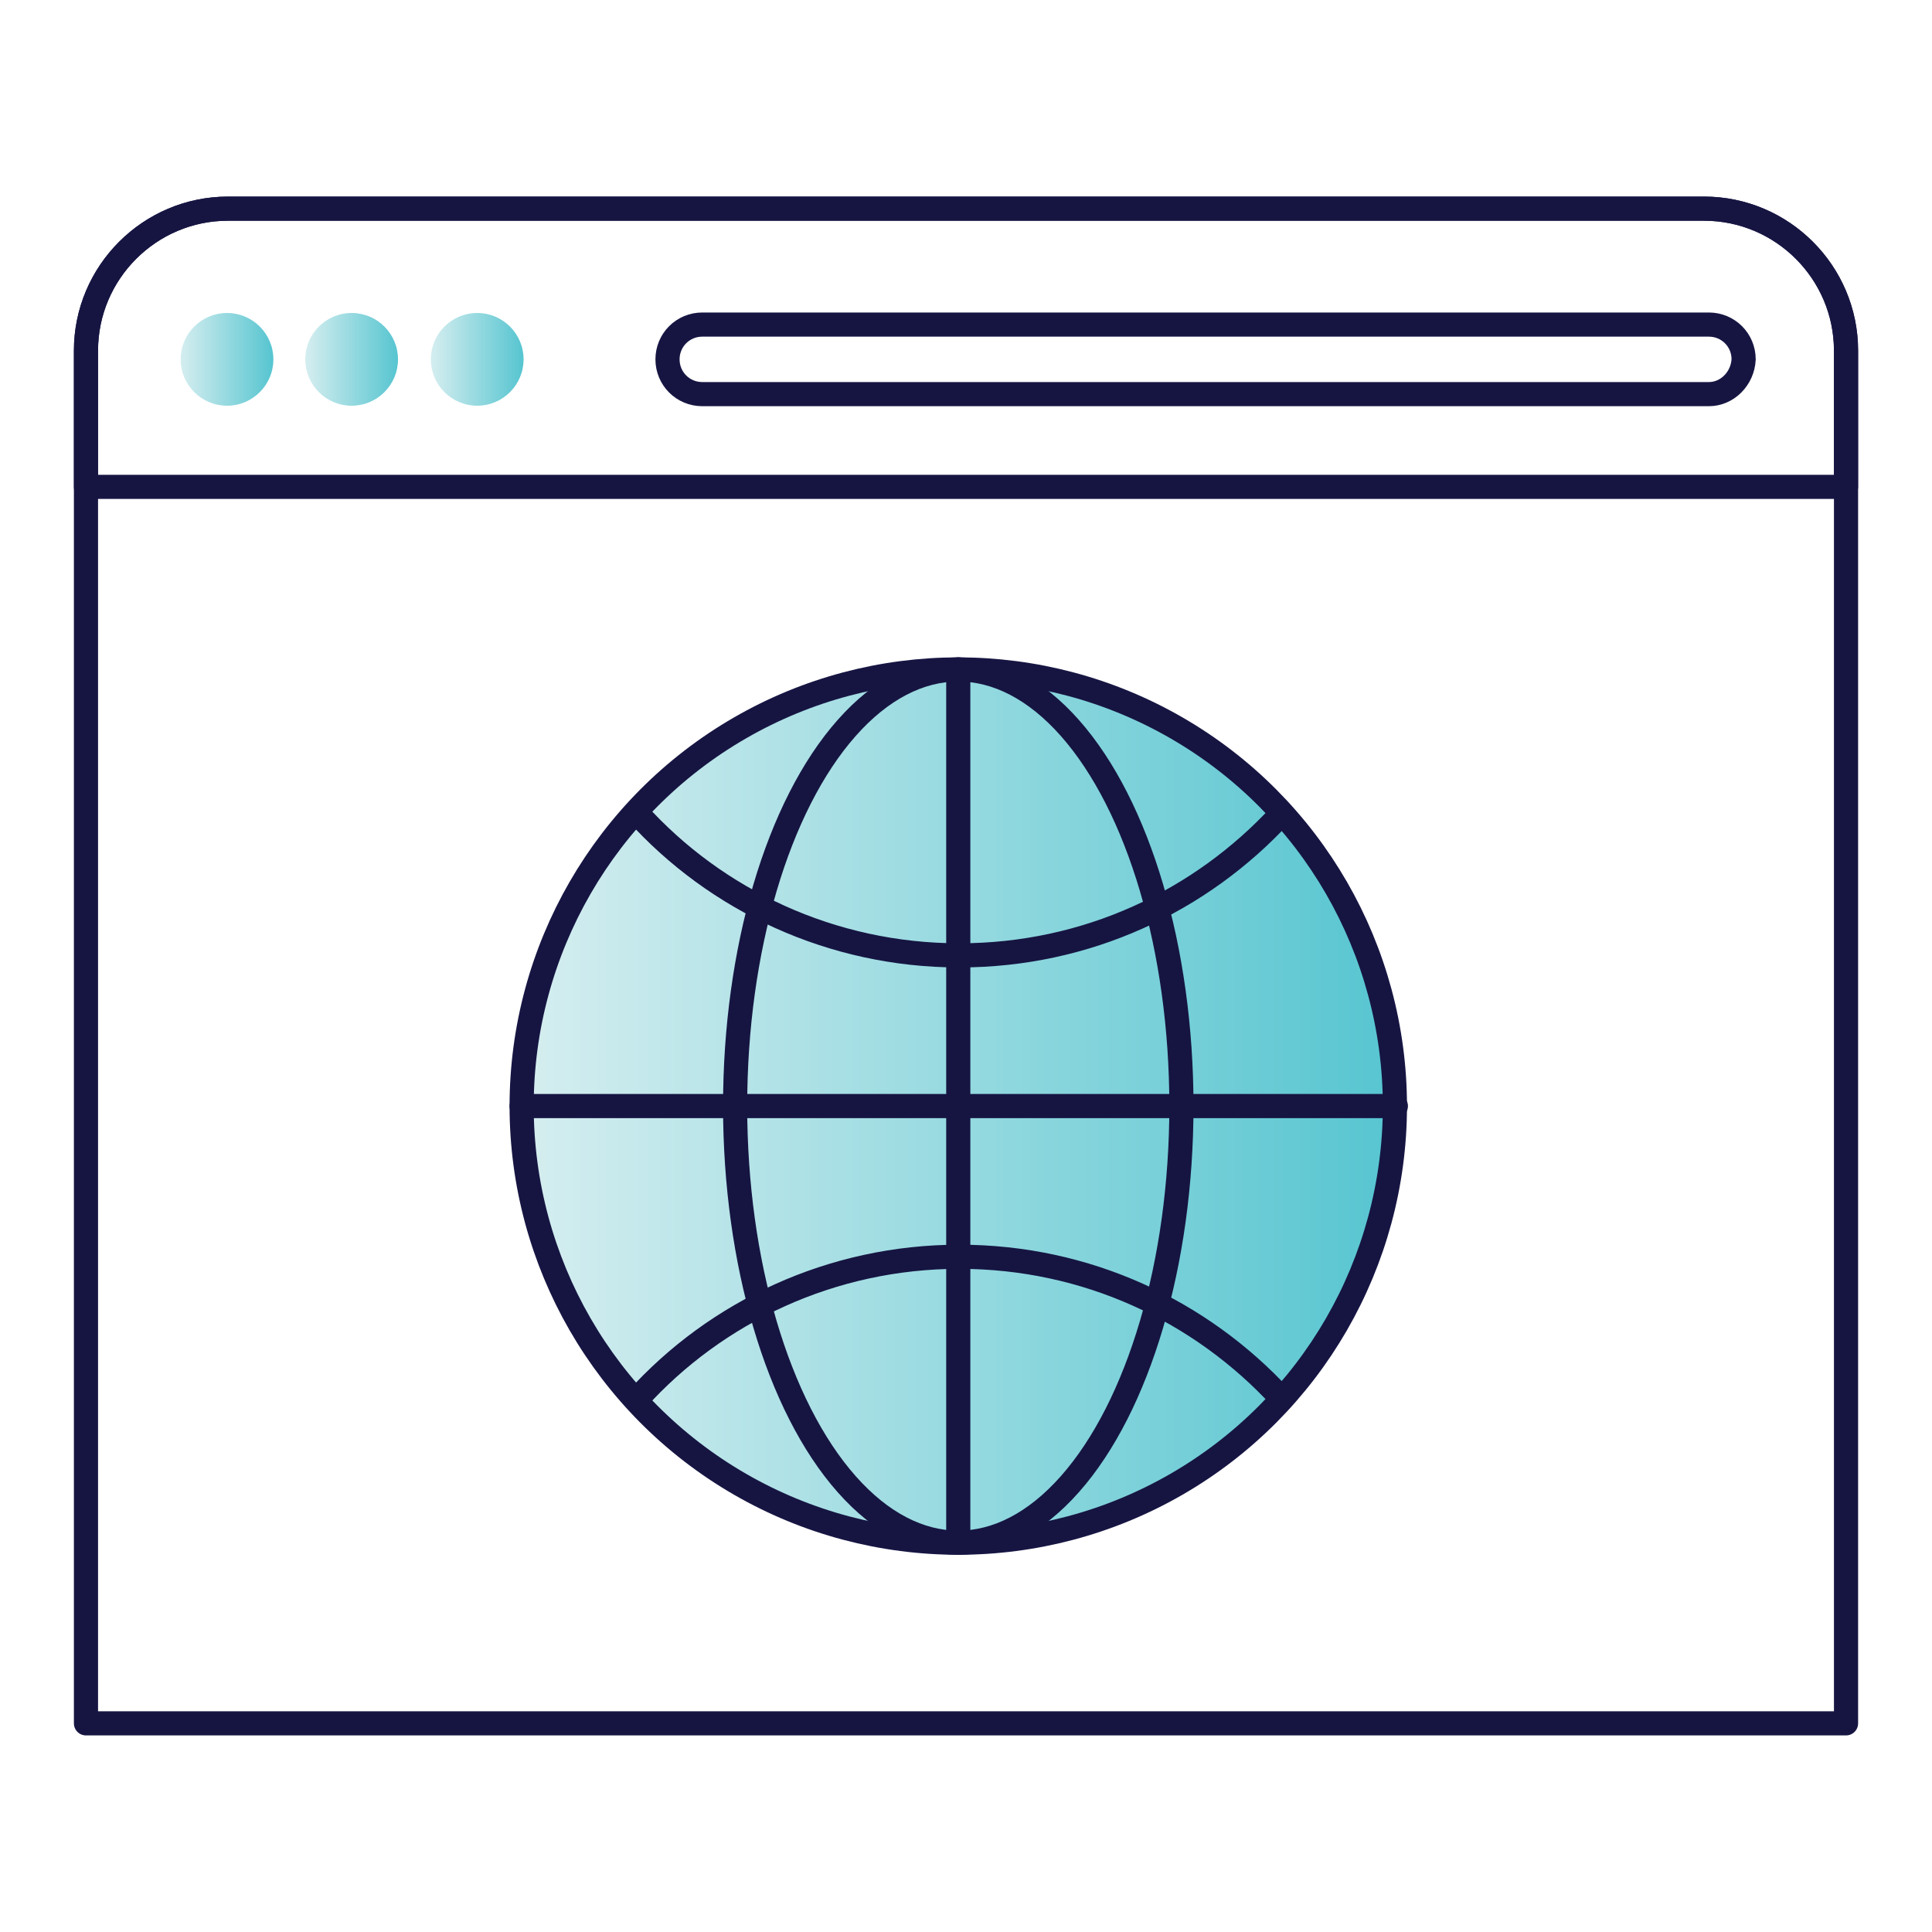
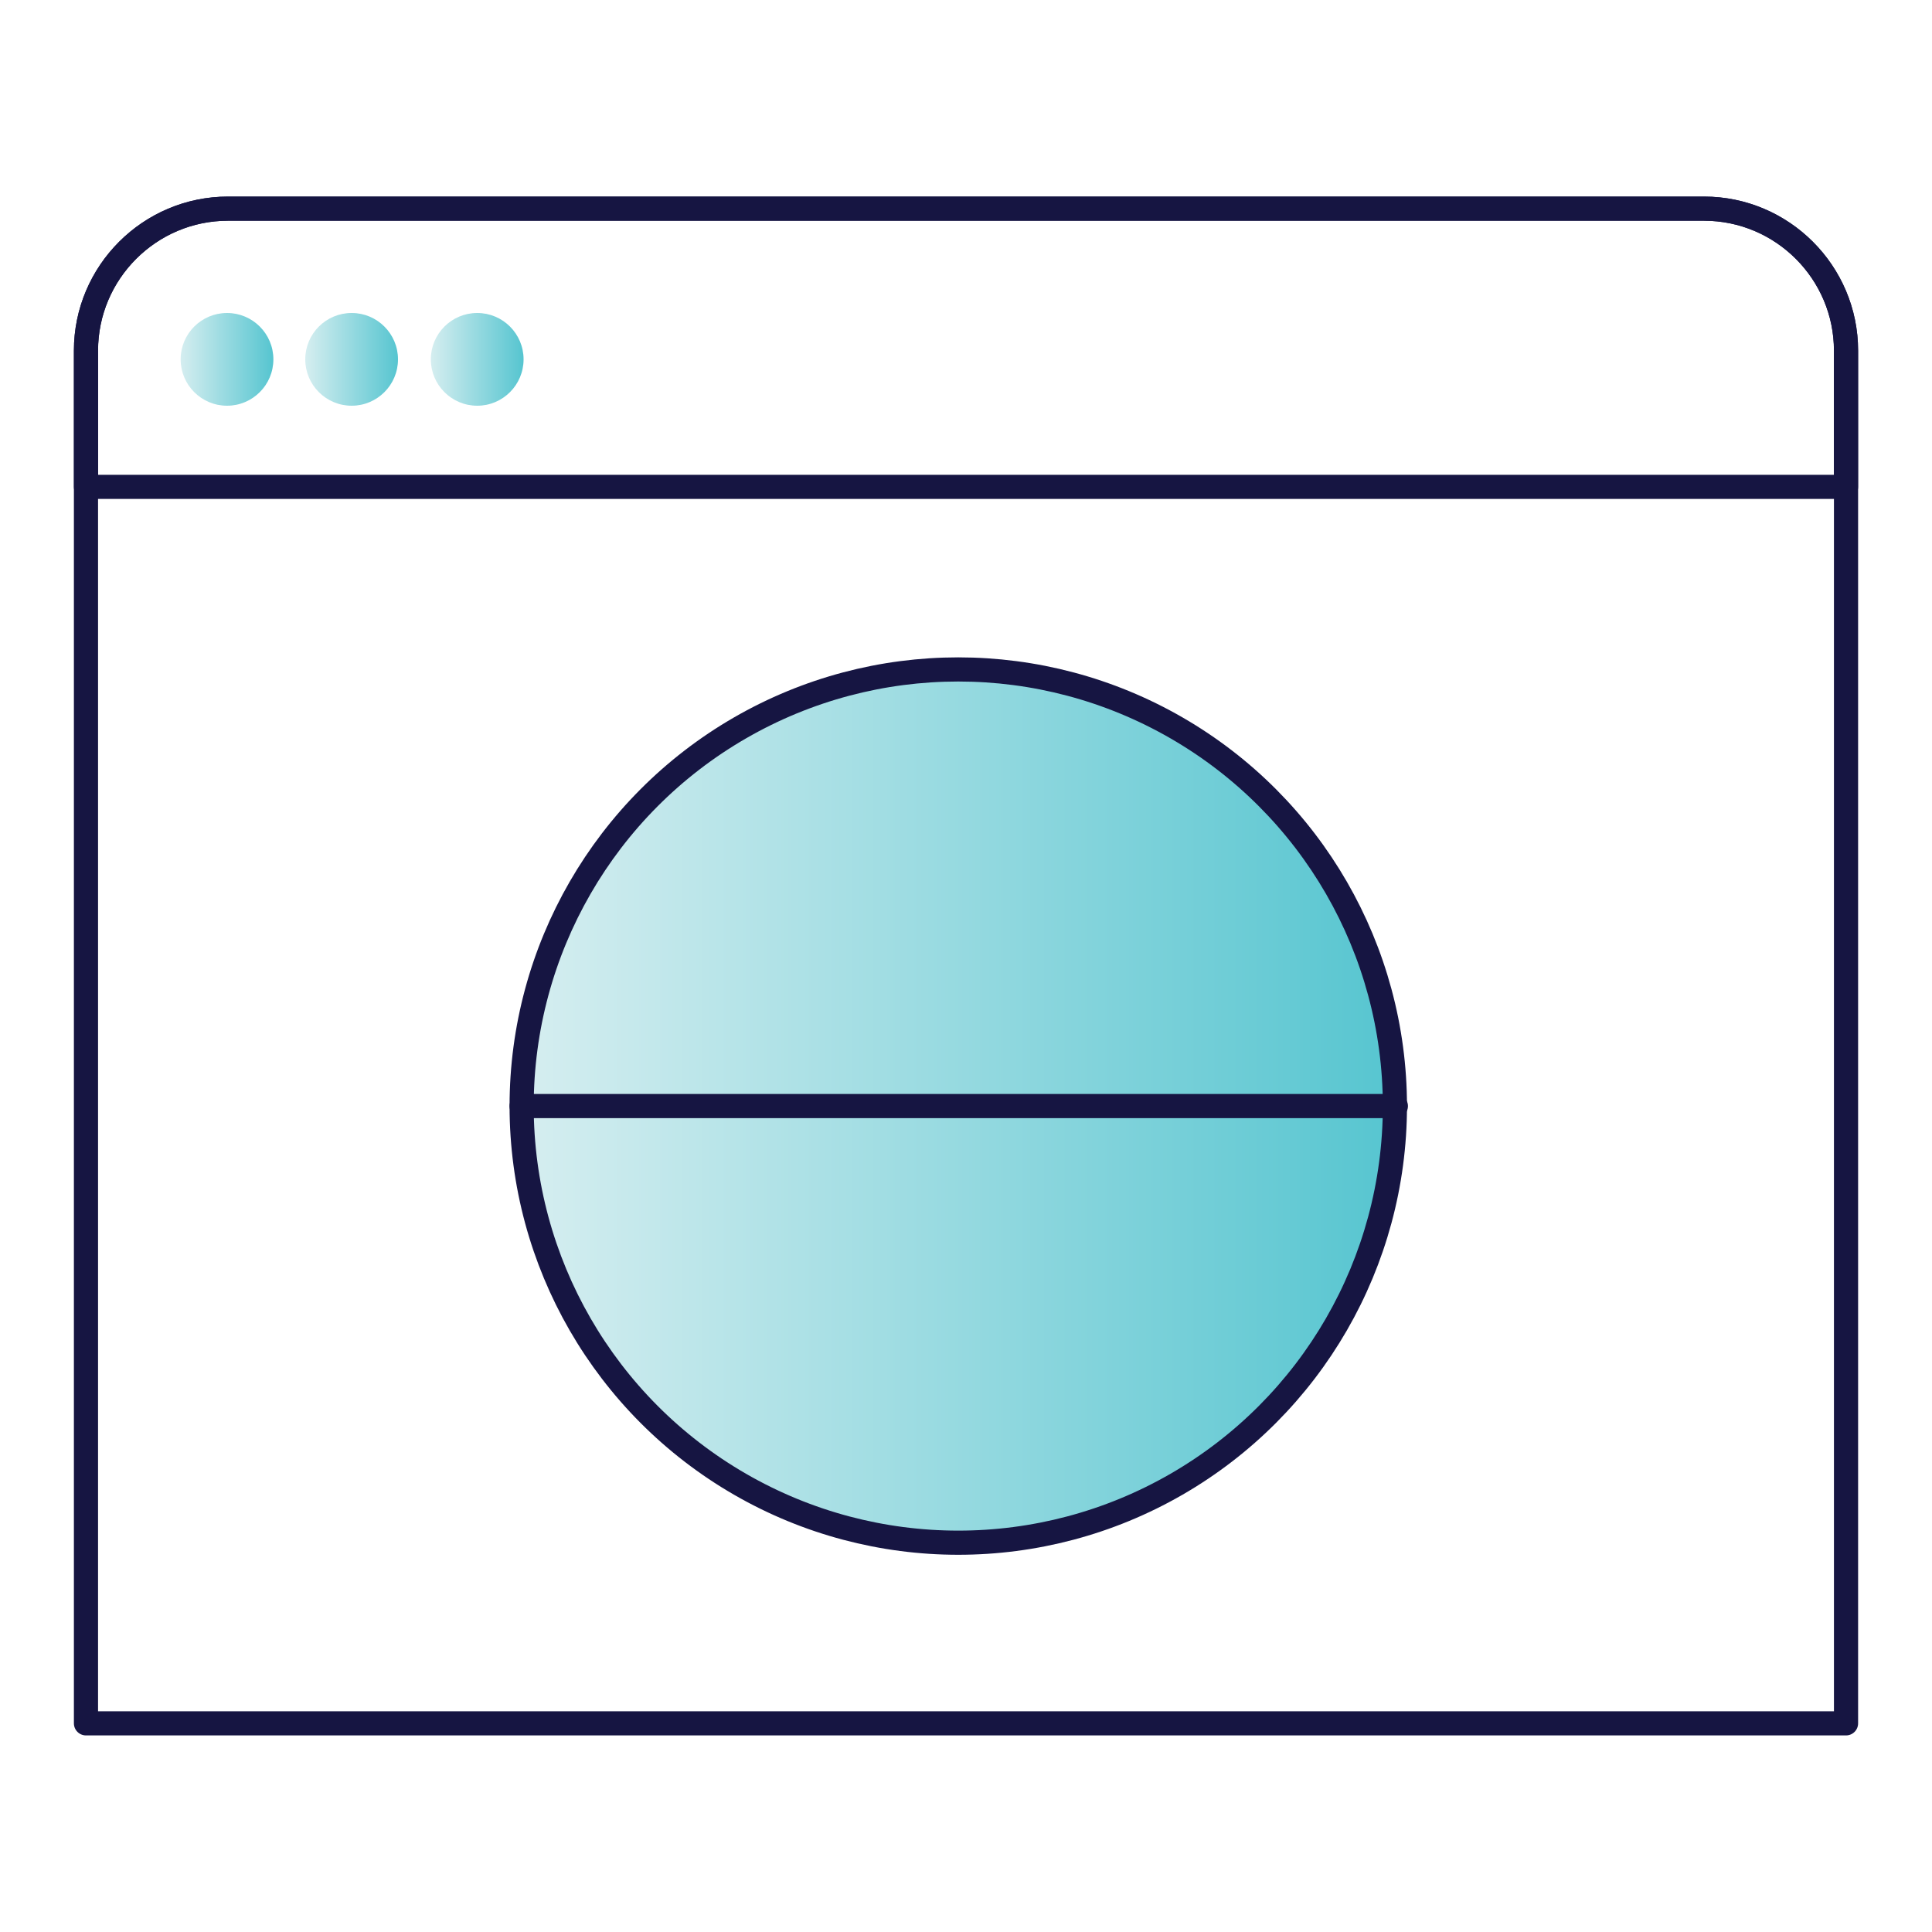
<svg xmlns="http://www.w3.org/2000/svg" version="1.1" id="Layer_1" x="0px" y="0px" viewBox="0 0 200 200" style="enable-background:new 0 0 200 200;" xml:space="preserve">
  <style type="text/css">
	.st0{fill:none;stroke:url(#SVGID_1_);stroke-width:2.5;stroke-linecap:round;stroke-miterlimit:10;}
	.st1{fill:none;stroke:url(#SVGID_2_);stroke-width:2.5;stroke-linecap:round;stroke-miterlimit:10;}
	.st2{fill:none;stroke:url(#SVGID_3_);stroke-width:2.5;stroke-linecap:round;stroke-miterlimit:10;}
	.st3{fill:none;stroke:url(#SVGID_4_);stroke-width:2.5;stroke-linecap:round;stroke-miterlimit:10;}
	.st4{fill:none;stroke:url(#SVGID_5_);stroke-width:2.5;stroke-linecap:round;stroke-miterlimit:10;}
	.st5{fill:none;stroke:url(#SVGID_6_);stroke-width:2.5;stroke-linecap:round;stroke-miterlimit:10;}
	.st6{fill:none;stroke:url(#SVGID_7_);stroke-width:2.5;stroke-linecap:round;stroke-miterlimit:10;}
	.st7{fill:none;stroke:url(#SVGID_8_);stroke-width:2.5;stroke-linecap:round;stroke-miterlimit:10;}
	.st8{fill:none;stroke:url(#SVGID_9_);stroke-width:2.5;stroke-linecap:round;stroke-miterlimit:10;}
	.st9{fill:none;stroke:url(#SVGID_10_);stroke-width:2.5;stroke-linecap:round;stroke-miterlimit:10;}
	.st10{fill:none;stroke:url(#SVGID_11_);stroke-width:2.5;stroke-linecap:round;stroke-miterlimit:10;}
	.st11{fill:none;stroke:url(#SVGID_12_);stroke-width:2.5;stroke-linecap:round;stroke-miterlimit:10;}
	.st12{fill:none;stroke:url(#SVGID_13_);stroke-width:2.5;stroke-linecap:round;stroke-miterlimit:10;}
	.st13{fill:none;stroke:url(#SVGID_14_);stroke-width:2.5;stroke-linecap:round;stroke-miterlimit:10;}
	.st14{fill:none;stroke:url(#SVGID_15_);stroke-width:2.5;stroke-linecap:round;stroke-miterlimit:10;}
	.st15{fill:none;stroke:url(#SVGID_16_);stroke-width:2.5;stroke-linecap:round;stroke-miterlimit:10;}
	.st16{fill:none;stroke:url(#SVGID_17_);stroke-width:2.5;stroke-linecap:round;stroke-miterlimit:10;}
	.st17{fill:none;stroke:url(#SVGID_18_);stroke-width:2.5;stroke-linecap:round;stroke-miterlimit:10;}
	.st18{fill:none;stroke:url(#SVGID_19_);stroke-width:2.5;stroke-linecap:round;stroke-miterlimit:10;}
	.st19{fill:none;stroke:url(#SVGID_20_);stroke-width:2.5;stroke-linecap:round;stroke-miterlimit:10;}
	.st20{fill:none;stroke:url(#SVGID_21_);stroke-width:2.5;stroke-linecap:round;stroke-miterlimit:10;}
	.st21{fill:none;stroke:url(#SVGID_22_);stroke-width:2.5;stroke-linecap:round;stroke-miterlimit:10;}
	.st22{fill:none;stroke:url(#SVGID_23_);stroke-width:2.5;stroke-linecap:round;stroke-miterlimit:10;}
	.st23{fill:none;stroke:url(#SVGID_24_);stroke-width:2.5;stroke-linecap:round;stroke-miterlimit:10;}
	.st24{fill:none;stroke:url(#SVGID_25_);stroke-width:2.5;stroke-linecap:round;stroke-miterlimit:10;}
	.st25{fill:none;stroke:url(#SVGID_26_);stroke-width:2.5;stroke-linecap:round;stroke-miterlimit:10;}
	.st26{fill:none;stroke:url(#SVGID_27_);stroke-width:2.5;stroke-linecap:round;stroke-miterlimit:10;}
	.st27{fill:none;stroke:url(#SVGID_28_);stroke-width:2.5;stroke-linecap:round;stroke-miterlimit:10;}
	.st28{fill:none;stroke:url(#SVGID_29_);stroke-width:2.5;stroke-linecap:round;stroke-miterlimit:10;}
	.st29{fill:none;stroke:url(#SVGID_30_);stroke-width:2.5;stroke-linecap:round;stroke-miterlimit:10;}
	.st30{fill:none;stroke:url(#SVGID_31_);stroke-width:2.5;stroke-linecap:round;stroke-miterlimit:10;}
	.st31{fill:none;stroke:url(#SVGID_32_);stroke-width:2.5;stroke-linecap:round;stroke-miterlimit:10;}
	.st32{fill:none;stroke:url(#SVGID_33_);stroke-width:2.5;stroke-linecap:round;stroke-miterlimit:10;}
	.st33{fill:none;stroke:url(#SVGID_34_);stroke-width:2.5;stroke-linecap:round;stroke-miterlimit:10;}
	.st34{fill:none;stroke:url(#SVGID_35_);stroke-width:2.5;stroke-linecap:round;stroke-miterlimit:10;}
	.st35{fill:none;stroke:url(#SVGID_36_);stroke-width:2.5;stroke-linecap:round;stroke-miterlimit:10;}
	.st36{fill:none;stroke:url(#SVGID_37_);stroke-width:2.5;stroke-linecap:round;stroke-miterlimit:10;}
	.st37{fill:none;stroke:url(#SVGID_38_);stroke-width:2.5;stroke-linecap:round;stroke-miterlimit:10;}
	.st38{fill:none;stroke:url(#SVGID_39_);stroke-width:2.5;stroke-linecap:round;stroke-miterlimit:10;}
	.st39{fill:none;stroke:url(#SVGID_40_);stroke-width:2.5;stroke-linecap:round;stroke-miterlimit:10;}
	.st40{fill:none;stroke:url(#SVGID_41_);stroke-width:2.5;stroke-linecap:round;stroke-miterlimit:10;}
	.st41{fill:none;stroke:url(#SVGID_42_);stroke-width:2.5;stroke-linecap:round;stroke-miterlimit:10;}
	.st42{fill:none;stroke:url(#SVGID_43_);stroke-width:2.5;stroke-linecap:round;stroke-miterlimit:10;}
	.st43{fill:none;stroke:url(#SVGID_44_);stroke-width:2.5;stroke-linecap:round;stroke-miterlimit:10;}
	.st44{fill:none;stroke:url(#SVGID_45_);stroke-width:2.5;stroke-linecap:round;stroke-miterlimit:10;}
	.st45{fill:none;stroke:url(#SVGID_46_);stroke-width:2.5;stroke-linecap:round;stroke-miterlimit:10;}
	.st46{fill:none;stroke:url(#SVGID_47_);stroke-width:2.5;stroke-linecap:round;stroke-miterlimit:10;}
	.st47{fill:none;stroke:url(#SVGID_48_);stroke-width:2.5;stroke-linecap:round;stroke-miterlimit:10;}
	.st48{fill:none;stroke:url(#SVGID_49_);stroke-width:2.5;stroke-linecap:round;stroke-miterlimit:10;}
	.st49{fill:none;stroke:url(#SVGID_50_);stroke-width:2.5;stroke-linecap:round;stroke-miterlimit:10;}
	.st50{fill:none;stroke:url(#SVGID_51_);stroke-width:2.5;stroke-linecap:round;stroke-miterlimit:10;}
	.st51{fill:none;stroke:url(#SVGID_52_);stroke-width:2.5;stroke-linecap:round;stroke-miterlimit:10;}
	.st52{fill:none;stroke:url(#SVGID_53_);stroke-width:2.5;stroke-linecap:round;stroke-miterlimit:10;}
	.st53{fill:none;stroke:url(#SVGID_54_);stroke-width:2.5;stroke-linecap:round;stroke-miterlimit:10;}
	.st54{fill:none;stroke:url(#SVGID_55_);stroke-width:2.5;stroke-linecap:round;stroke-miterlimit:10;}
	.st55{fill:none;stroke:url(#SVGID_56_);stroke-width:2.5;stroke-linecap:round;stroke-miterlimit:10;}
	.st56{fill:none;stroke:url(#SVGID_57_);stroke-width:2.5;stroke-linecap:round;stroke-miterlimit:10;}
	.st57{fill:none;stroke:url(#SVGID_58_);stroke-width:2.5;stroke-linecap:round;stroke-miterlimit:10;}
	.st58{fill:none;stroke:url(#SVGID_59_);stroke-width:2.5;stroke-linecap:round;stroke-miterlimit:10;}
	.st59{fill:none;stroke:url(#SVGID_60_);stroke-width:2.5;stroke-linecap:round;stroke-miterlimit:10;}
	.st60{fill:none;stroke:url(#SVGID_61_);stroke-width:2.5;stroke-linecap:round;stroke-miterlimit:10;}
	.st61{fill:none;stroke:url(#SVGID_62_);stroke-width:2.5;stroke-linecap:round;stroke-miterlimit:10;}
	.st62{fill:none;stroke:url(#SVGID_63_);stroke-width:2.5;stroke-linecap:round;stroke-miterlimit:10;}
	.st63{fill:none;stroke:url(#SVGID_64_);stroke-width:2.5;stroke-linecap:round;stroke-miterlimit:10;}
	.st64{fill:none;stroke:url(#SVGID_65_);stroke-width:2.5;stroke-linecap:round;stroke-miterlimit:10;}
	.st65{fill:none;stroke:url(#SVGID_66_);stroke-width:2.5;stroke-linecap:round;stroke-miterlimit:10;}
	.st66{fill:none;stroke:url(#SVGID_67_);stroke-width:2.5;stroke-linecap:round;stroke-miterlimit:10;}
	.st67{fill:none;stroke:url(#SVGID_68_);stroke-width:2.5;stroke-linecap:round;stroke-miterlimit:10;}
	.st68{fill:none;stroke:#161542;stroke-width:2.5;stroke-linecap:round;stroke-linejoin:round;stroke-miterlimit:10;}
	.st69{fill:url(#SVGID_69_);}
	.st70{fill:url(#SVGID_70_);}
	.st71{fill:url(#SVGID_71_);}
	.st72{fill:url(#SVGID_72_);}
	.st73{fill:url(#SVGID_73_);}
	.st74{fill:url(#SVGID_74_);}
	.st75{fill:url(#SVGID_75_);}
	.st76{fill:url(#SVGID_76_);}
	.st77{fill:url(#SVGID_77_);}
	.st78{fill:#FFFFFF;}
	.st79{fill:url(#SVGID_78_);}
	.st80{fill:none;stroke:#FFFFFF;stroke-width:0.919;stroke-linecap:round;stroke-miterlimit:10;}
	.st81{fill:url(#SVGID_79_);}
	.st82{fill:none;stroke:#FFFFFF;stroke-width:2.5;stroke-linecap:round;stroke-linejoin:round;stroke-miterlimit:10;}
	.st83{fill:url(#SVGID_80_);}
	.st84{fill:url(#SVGID_81_);}
	.st85{fill:url(#SVGID_82_);}
	.st86{fill:url(#SVGID_83_);}
	.st87{fill:url(#SVGID_84_);}
	.st88{fill:url(#SVGID_85_);}
	.st89{fill:none;stroke:#161542;stroke-width:2.5;stroke-linecap:round;stroke-linejoin:round;}
	.st90{fill:#161542;}
</style>
  <g>
    <path class="st68" d="M191.1,178.4H8.9V36.3c0-8.1,6.6-14.7,14.7-14.7h152.8c8.1,0,14.7,6.6,14.7,14.7V178.4z" />
    <path class="st68" d="M191.1,50.4H8.9V36.3c0-8.1,6.6-14.7,14.7-14.7h152.8c8.1,0,14.7,6.6,14.7,14.7V50.4z" />
-     <path class="st68" d="M176.9,40.8H72.7c-2,0-3.6-1.6-3.6-3.6v0c0-2,1.6-3.6,3.6-3.6h104.2c2,0,3.6,1.6,3.6,3.6v0   C180.4,39.2,178.8,40.8,176.9,40.8z" />
    <linearGradient id="SVGID_1_" gradientUnits="userSpaceOnUse" x1="44.539" y1="37.195" x2="54.202" y2="37.195">
      <stop offset="0" style="stop-color:#D6EEF0" />
      <stop offset="1" style="stop-color:#56C5D0" />
    </linearGradient>
    <circle style="fill:url(#SVGID_1_);" cx="49.4" cy="37.2" r="4.8" />
    <linearGradient id="SVGID_2_" gradientUnits="userSpaceOnUse" x1="31.583" y1="37.195" x2="41.245" y2="37.195">
      <stop offset="0" style="stop-color:#D6EEF0" />
      <stop offset="1" style="stop-color:#56C5D0" />
    </linearGradient>
    <circle style="fill:url(#SVGID_2_);" cx="36.4" cy="37.2" r="4.8" />
    <linearGradient id="SVGID_3_" gradientUnits="userSpaceOnUse" x1="18.627" y1="37.195" x2="28.289" y2="37.195">
      <stop offset="0" style="stop-color:#D6EEF0" />
      <stop offset="1" style="stop-color:#56C5D0" />
    </linearGradient>
    <circle style="fill:url(#SVGID_3_);" cx="23.5" cy="37.2" r="4.8" />
    <g>
      <linearGradient id="SVGID_4_" gradientUnits="userSpaceOnUse" x1="54.001" y1="114.517" x2="144.451" y2="114.517">
        <stop offset="0" style="stop-color:#D6EEF0" />
        <stop offset="1" style="stop-color:#56C5D0" />
      </linearGradient>
      <circle style="fill:url(#SVGID_4_);" cx="99.2" cy="114.5" r="45.2" />
      <circle class="st68" cx="99.2" cy="114.5" r="45.2" />
-       <path class="st68" d="M132.6,84.3c-8.3,9-20.1,14.6-33.3,14.6c-13.2,0-25.2-5.7-33.4-14.8" />
-       <path class="st68" d="M132.6,144.7c-8.3-9-20.1-14.6-33.3-14.6c-13.2,0-25.2,5.7-33.4,14.8" />
-       <ellipse class="st68" cx="99.2" cy="114.5" rx="23.1" ry="45.2" />
      <line class="st68" x1="54" y1="114.5" x2="144.5" y2="114.5" />
-       <line class="st68" x1="99.2" y1="69.3" x2="99.2" y2="159.7" />
    </g>
  </g>
</svg>